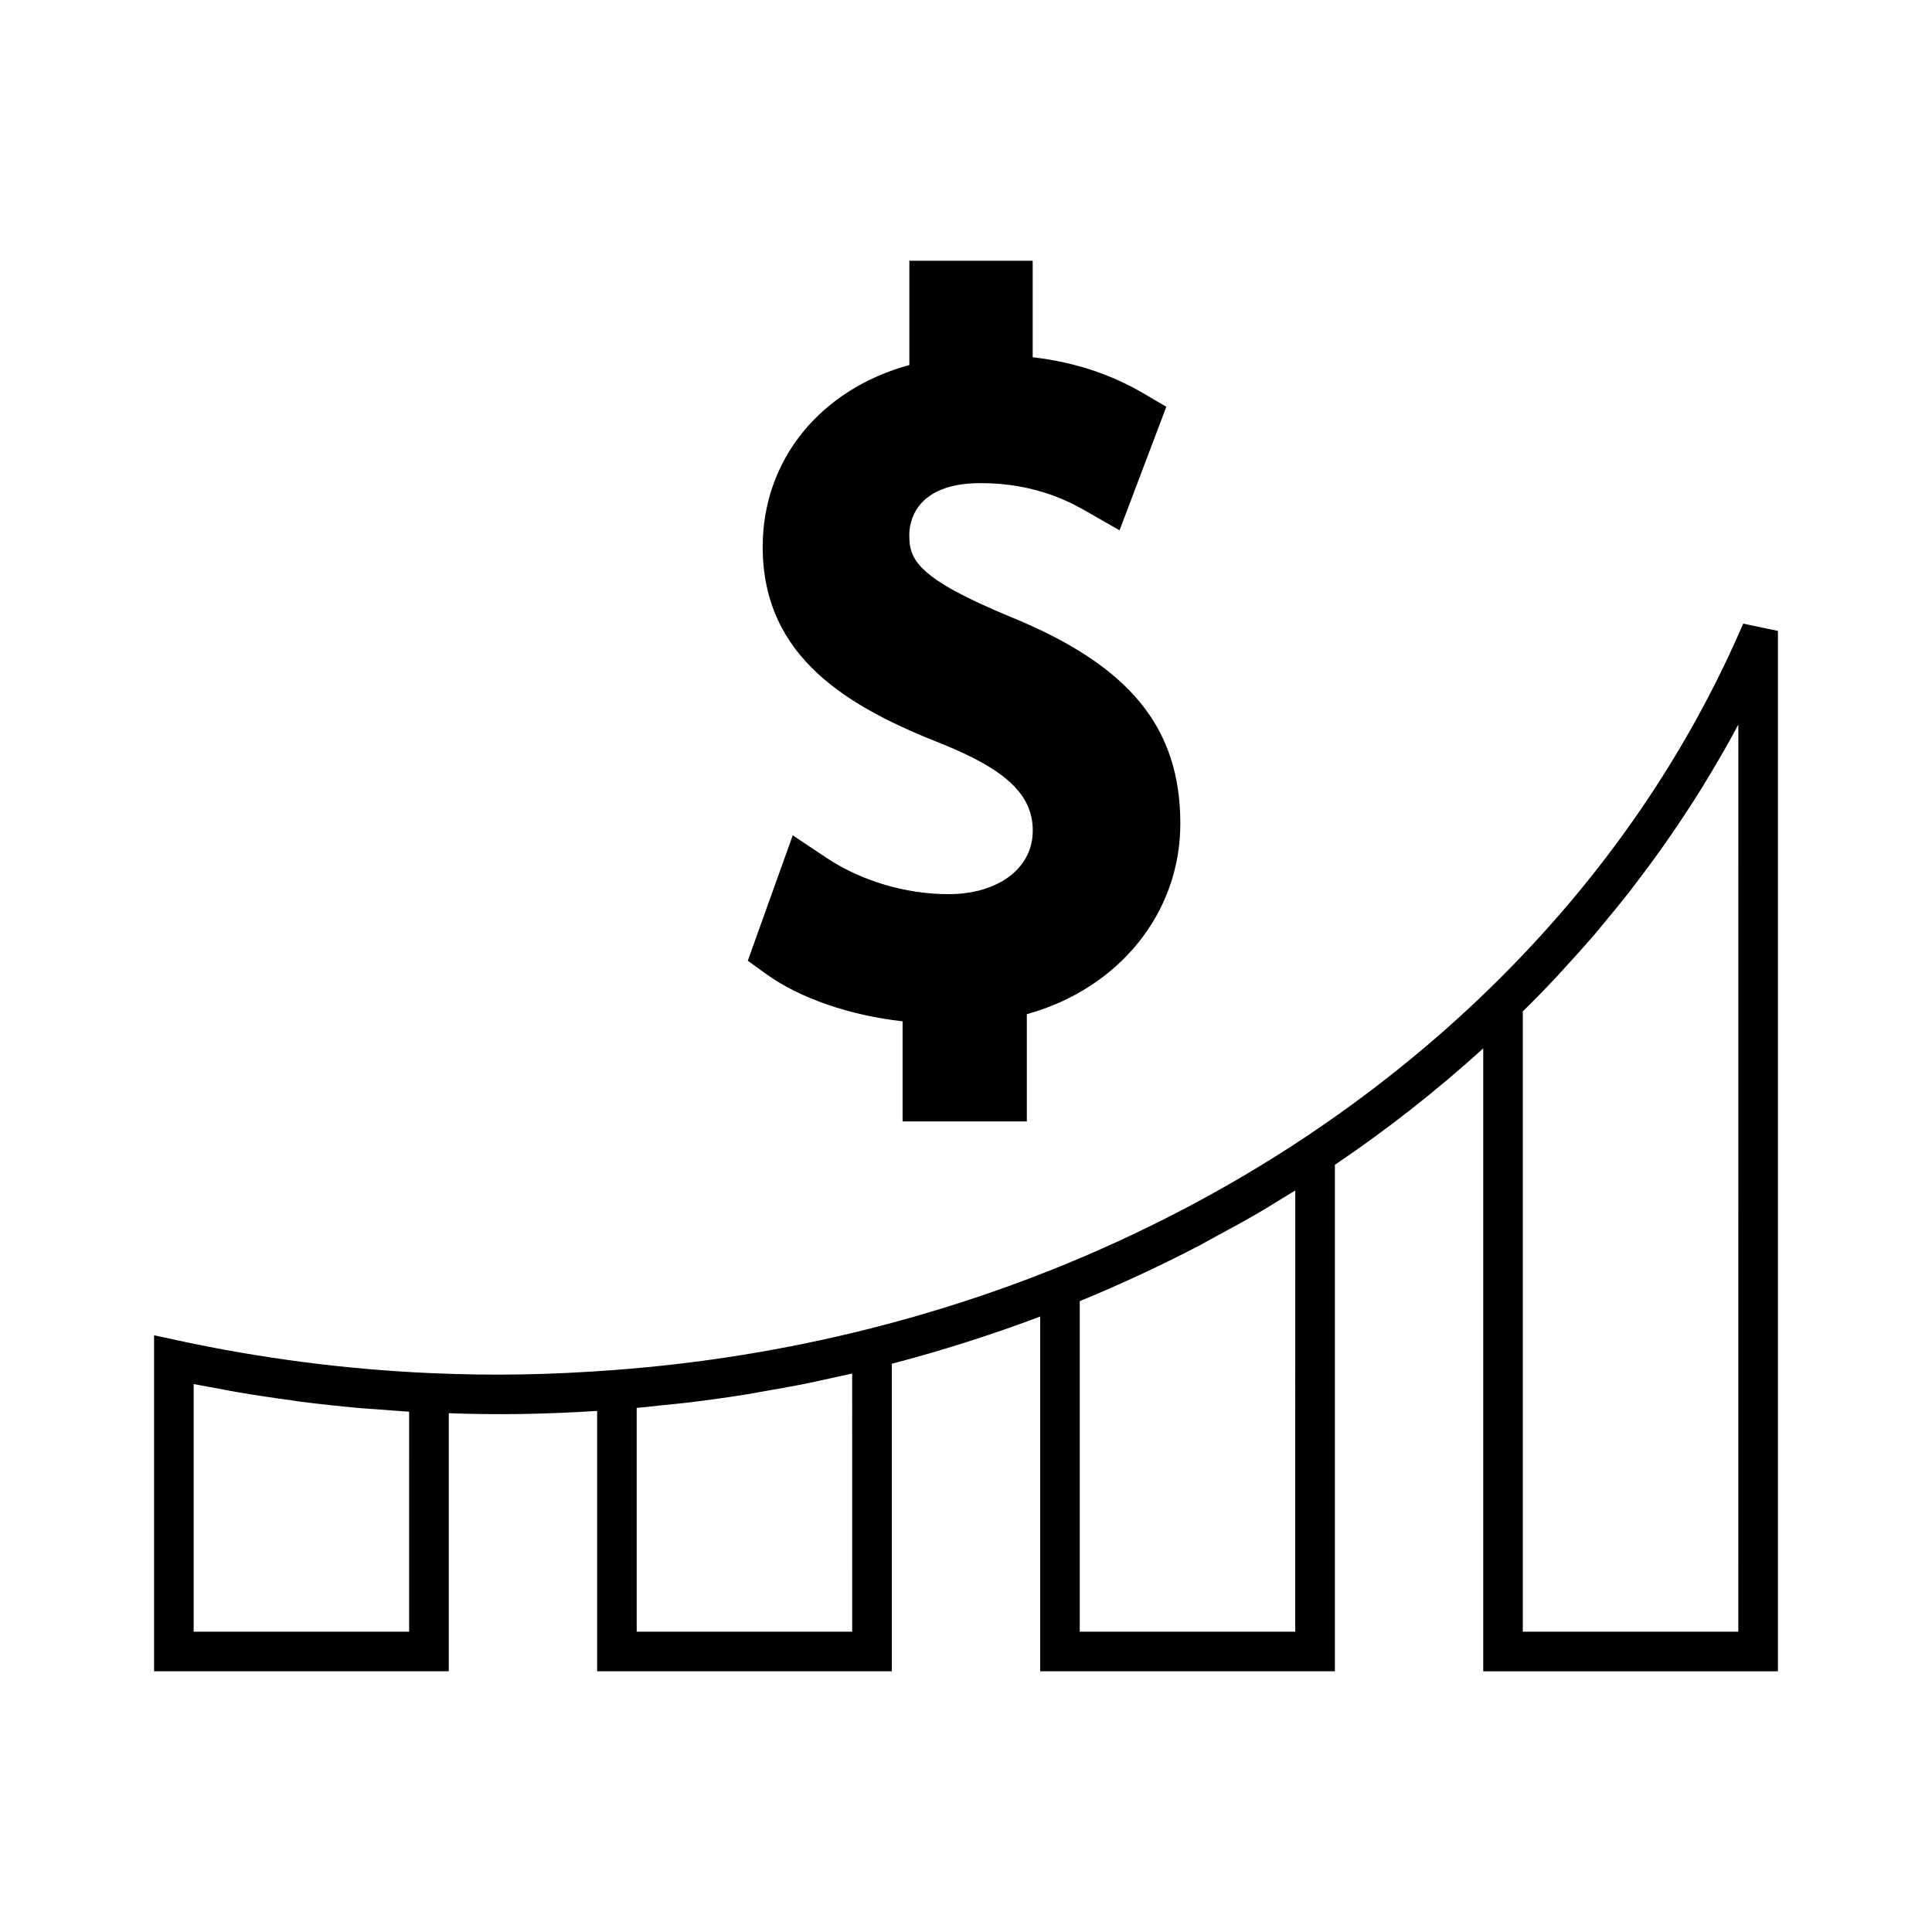
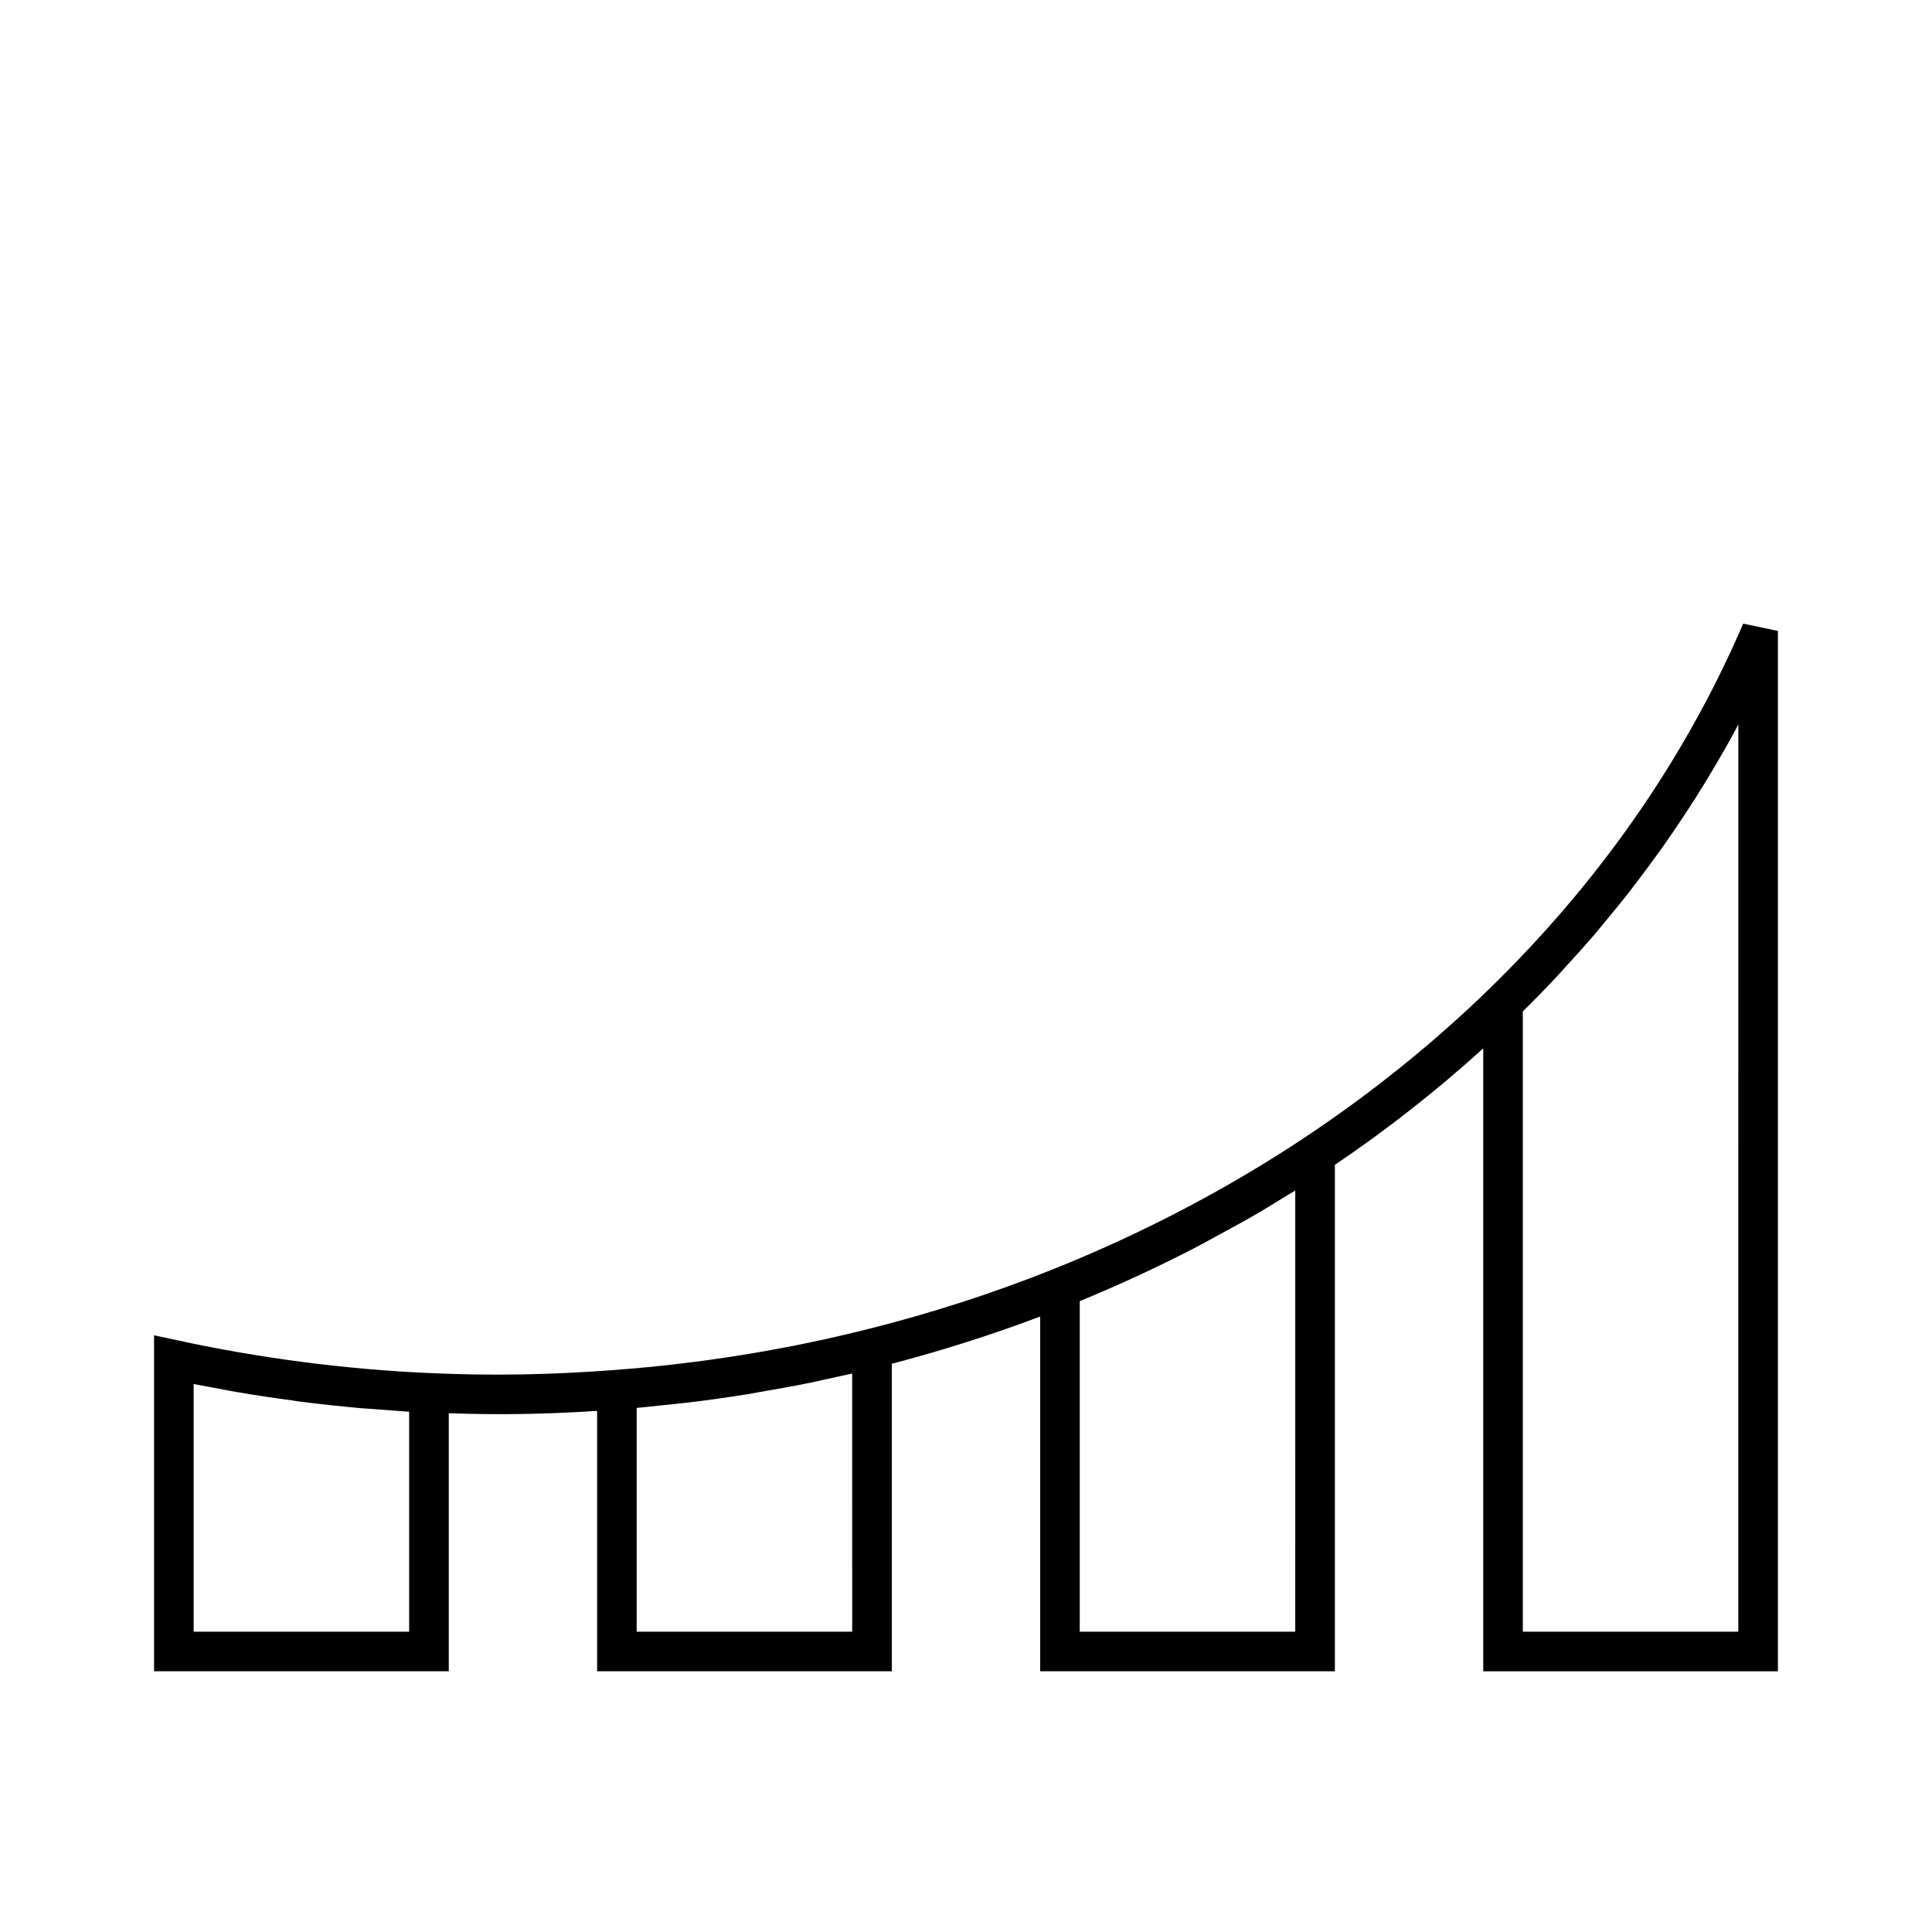
<svg xmlns="http://www.w3.org/2000/svg" fill="#000000" width="800px" height="800px" version="1.1" viewBox="144 144 512 512">
  <g>
    <path d="m605.97 309.27-0.855 1.953c-15.359 34.973-37.723 66.891-66.457 94.852-14.793 14.402-31.301 27.684-49.047 39.48-20.594 13.672-43.02 25.402-66.648 34.852-15.762 6.305-32.297 11.645-49.141 15.863-21.715 5.453-44.168 9.078-66.723 10.773-17.418 1.324-32.48 1.578-49.176 0.84-22.324-0.992-44.777-3.906-66.734-8.648l-6.359-1.371v89.043h78.102v-68.387c12.742 0.453 25.023 0.301 39.312-0.613v69h78.102v-81.496c13.309-3.484 26.504-7.688 39.312-12.516v94.012h78.102v-134.22c13.762-9.293 26.961-19.648 39.312-30.852v165.08l78.098-0.004v-275.71zm-353.54 267.14h-57.109v-65.621c1.332 0.258 2.664 0.492 4.004 0.738l3.879 0.719c1.176 0.234 2.352 0.461 3.527 0.656 4.824 0.828 9.66 1.547 14.512 2.195l1.941 0.301c5.519 0.707 11.051 1.301 16.582 1.793 0.859 0.074 1.723 0.133 2.582 0.184l2.844 0.203c2.41 0.195 4.824 0.379 7.231 0.535l0.004 58.297zm117.41 0h-57.109v-59.297c2-0.184 3.992-0.398 5.988-0.625l3.816-0.387c1.055-0.105 2.106-0.203 3.152-0.332 5.543-0.656 11.062-1.422 16.562-2.312l2.785-0.504c4.543-0.766 9.074-1.578 13.562-2.492 1.258-0.258 2.504-0.535 3.754-0.82l4.711-1.035c0.93-0.195 1.852-0.398 2.777-0.605zm117.41 0h-57.105v-87.594c10.633-4.367 21.227-9.293 31.523-14.648 0.988-0.516 1.945-1.043 2.914-1.59l1.844-1.012c3.863-2.078 7.703-4.172 11.469-6.375 1.312-0.766 2.602-1.57 3.891-2.367l4.281-2.613c0.395-0.234 0.793-0.473 1.191-0.707l-0.004 116.91zm117.42 0h-57.109v-164.37c3.09-3.043 6.102-6.141 9.055-9.289l1.926-2.129c2.633-2.852 5.231-5.731 7.746-8.648 0.781-0.914 1.543-1.844 2.305-2.766l1.023-1.242c1.961-2.363 3.922-4.727 5.809-7.141 0.793-1.008 1.562-2.031 2.332-3.055l1.172-1.547c1.715-2.281 3.422-4.566 5.07-6.887 1.164-1.633 2.293-3.266 3.418-4.906 1.57-2.297 3.113-4.617 4.613-6.941 1.082-1.676 2.152-3.359 3.203-5.059 1.457-2.371 2.883-4.769 4.289-7.184l0.324-0.562c0.867-1.484 1.738-2.981 2.562-4.481 0.77-1.391 1.531-2.793 2.273-4.199z" />
-     <path d="m411.75 376.07c-4.023 3.152-9.824 4.891-16.332 4.891-11.414 0-23.242-3.519-32.453-9.668l-8.879-5.926-11.914 33.242 5.121 3.695c8.816 6.281 22.09 10.832 35.902 12.355v26.527h32.926v-28.422c24.414-6.754 40.676-26.809 40.676-50.48 0-25.559-13.477-41.957-45.055-54.832-24.914-10.309-26.773-15.258-26.773-21.637 0-3.234 1.363-13.785 18.941-13.785 14.914 0 24.293 5.359 28.301 7.652l8.48 4.859 12.395-32.742-6.082-3.562c-8.766-5.144-18.383-8.285-29.332-9.566v-25.566h-32.684v27.629c-23.684 6.477-38.867 25.195-38.867 48.188 0 29.504 22.934 42.57 47.684 52.285 16.969 6.879 23.883 13.508 23.883 22.902 0.008 4.777-2.051 8.918-5.938 11.961z" />
  </g>
</svg>